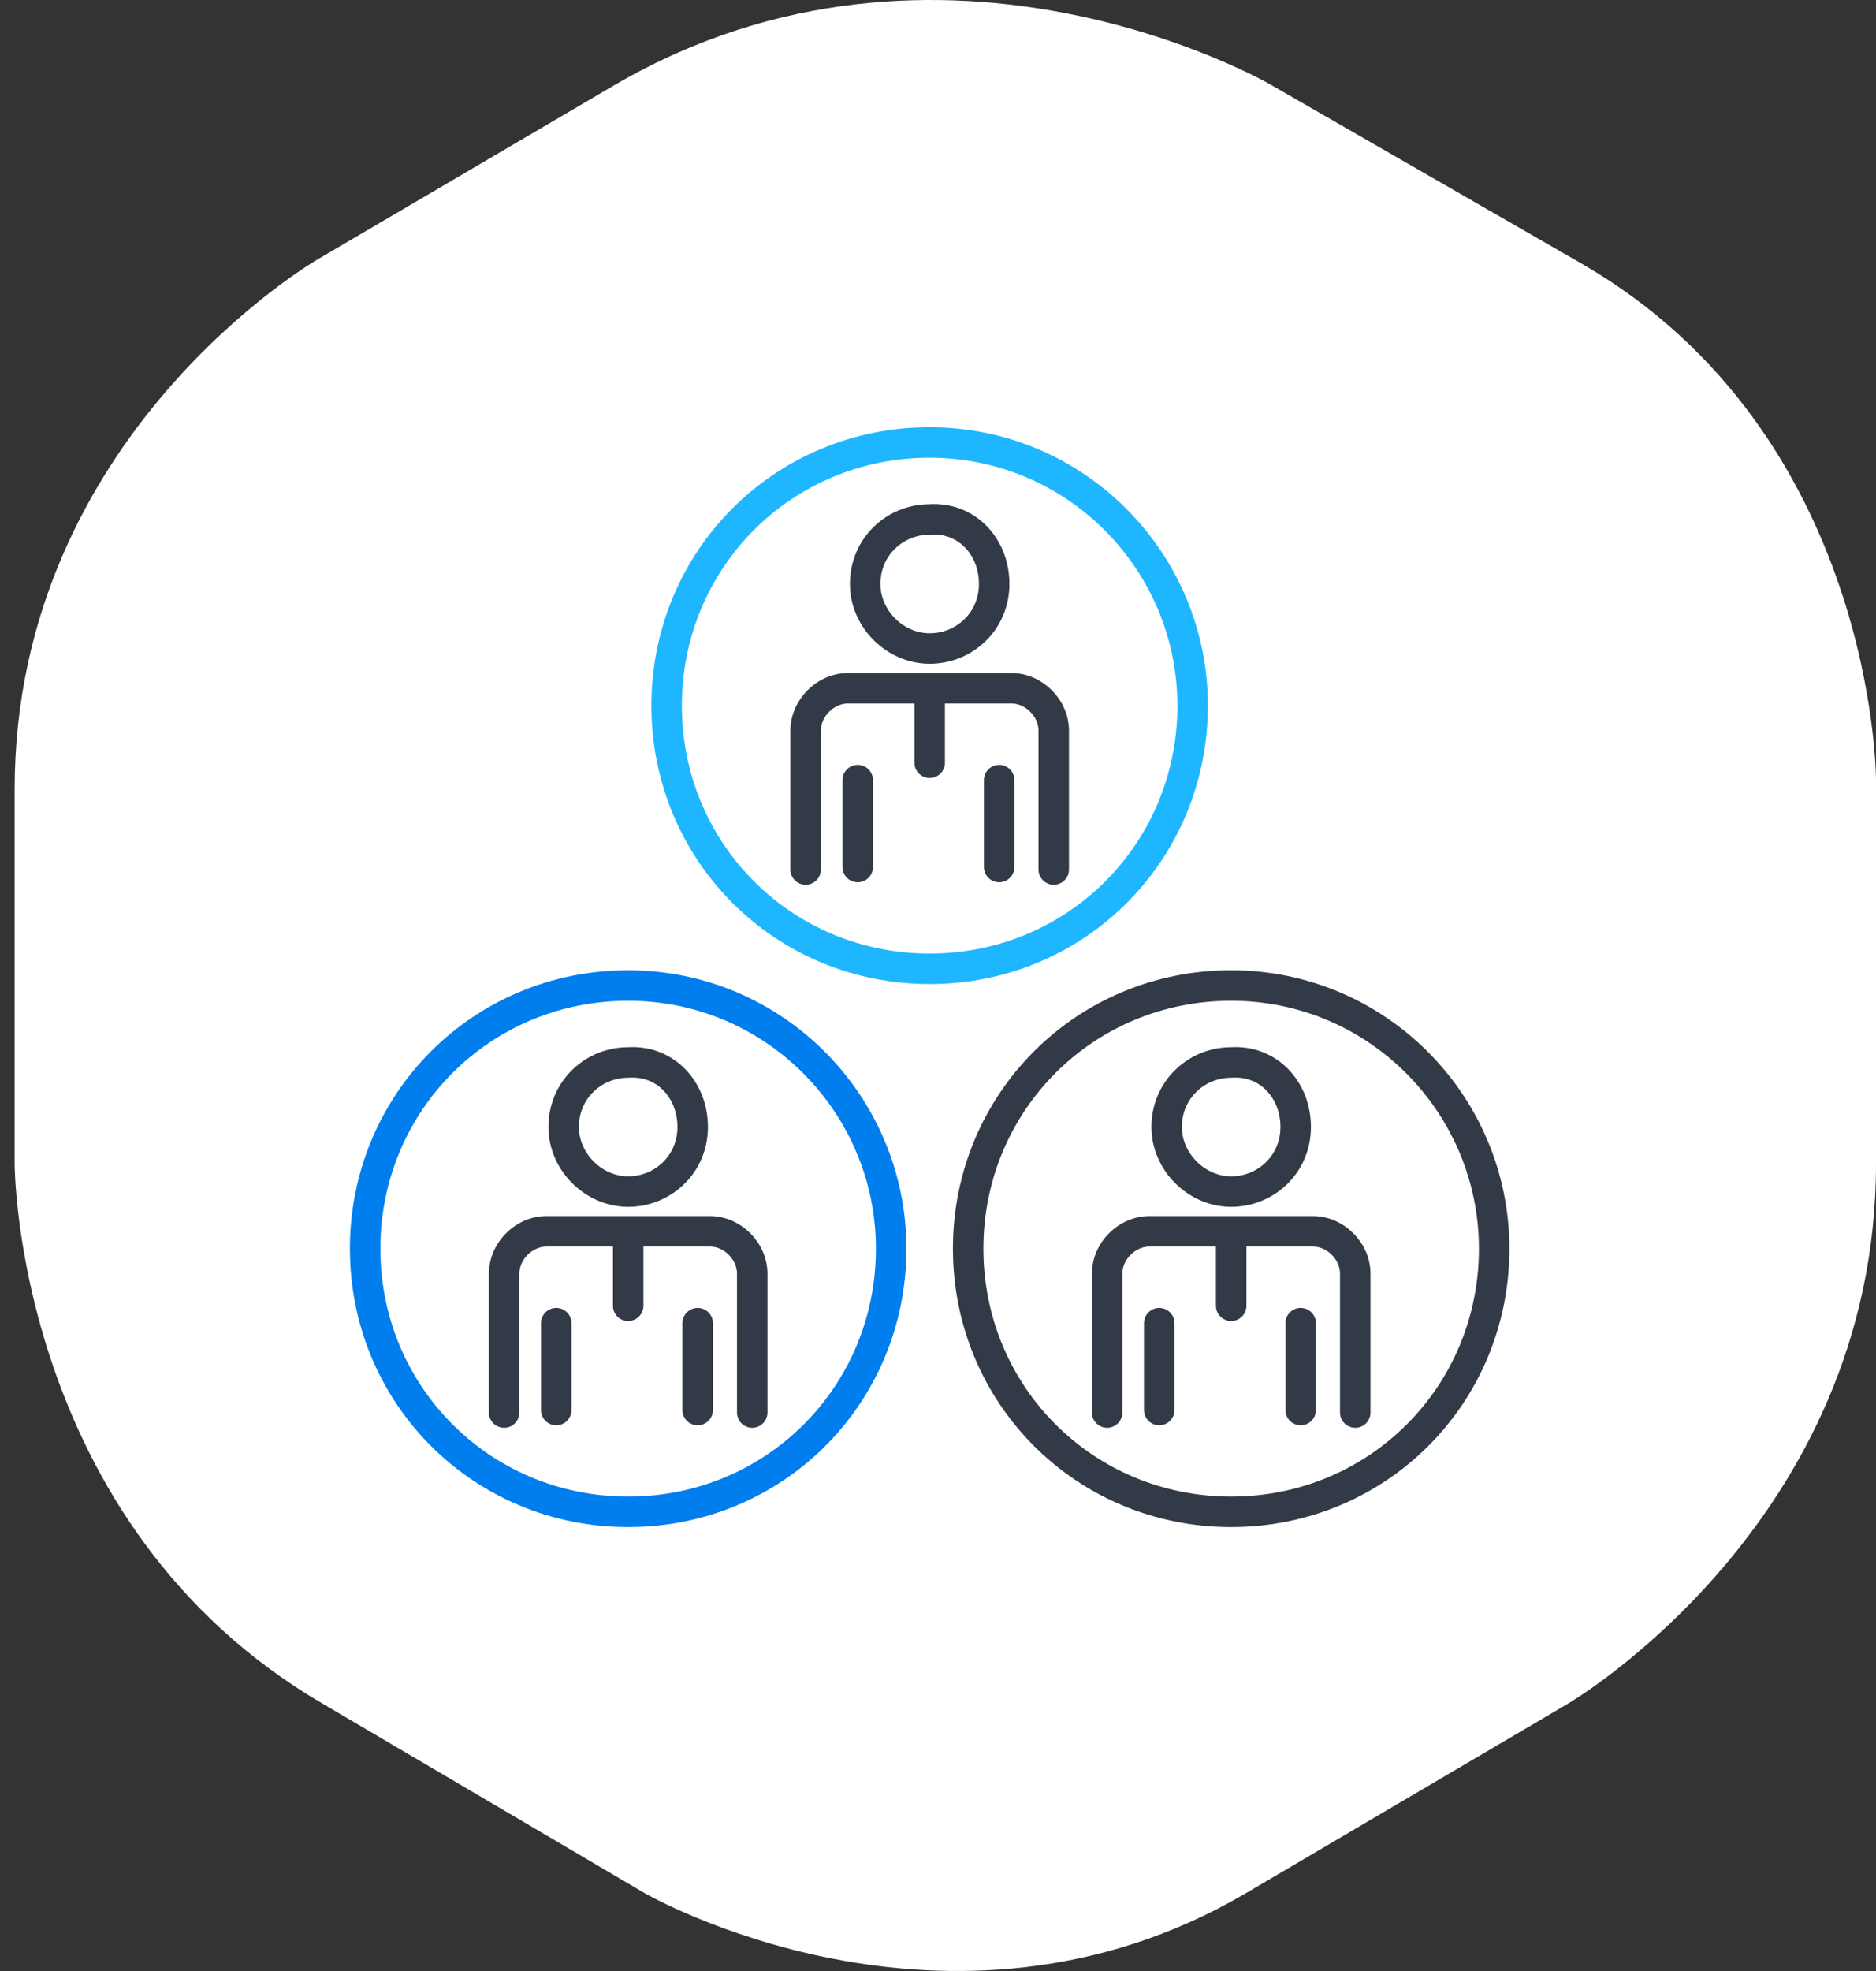
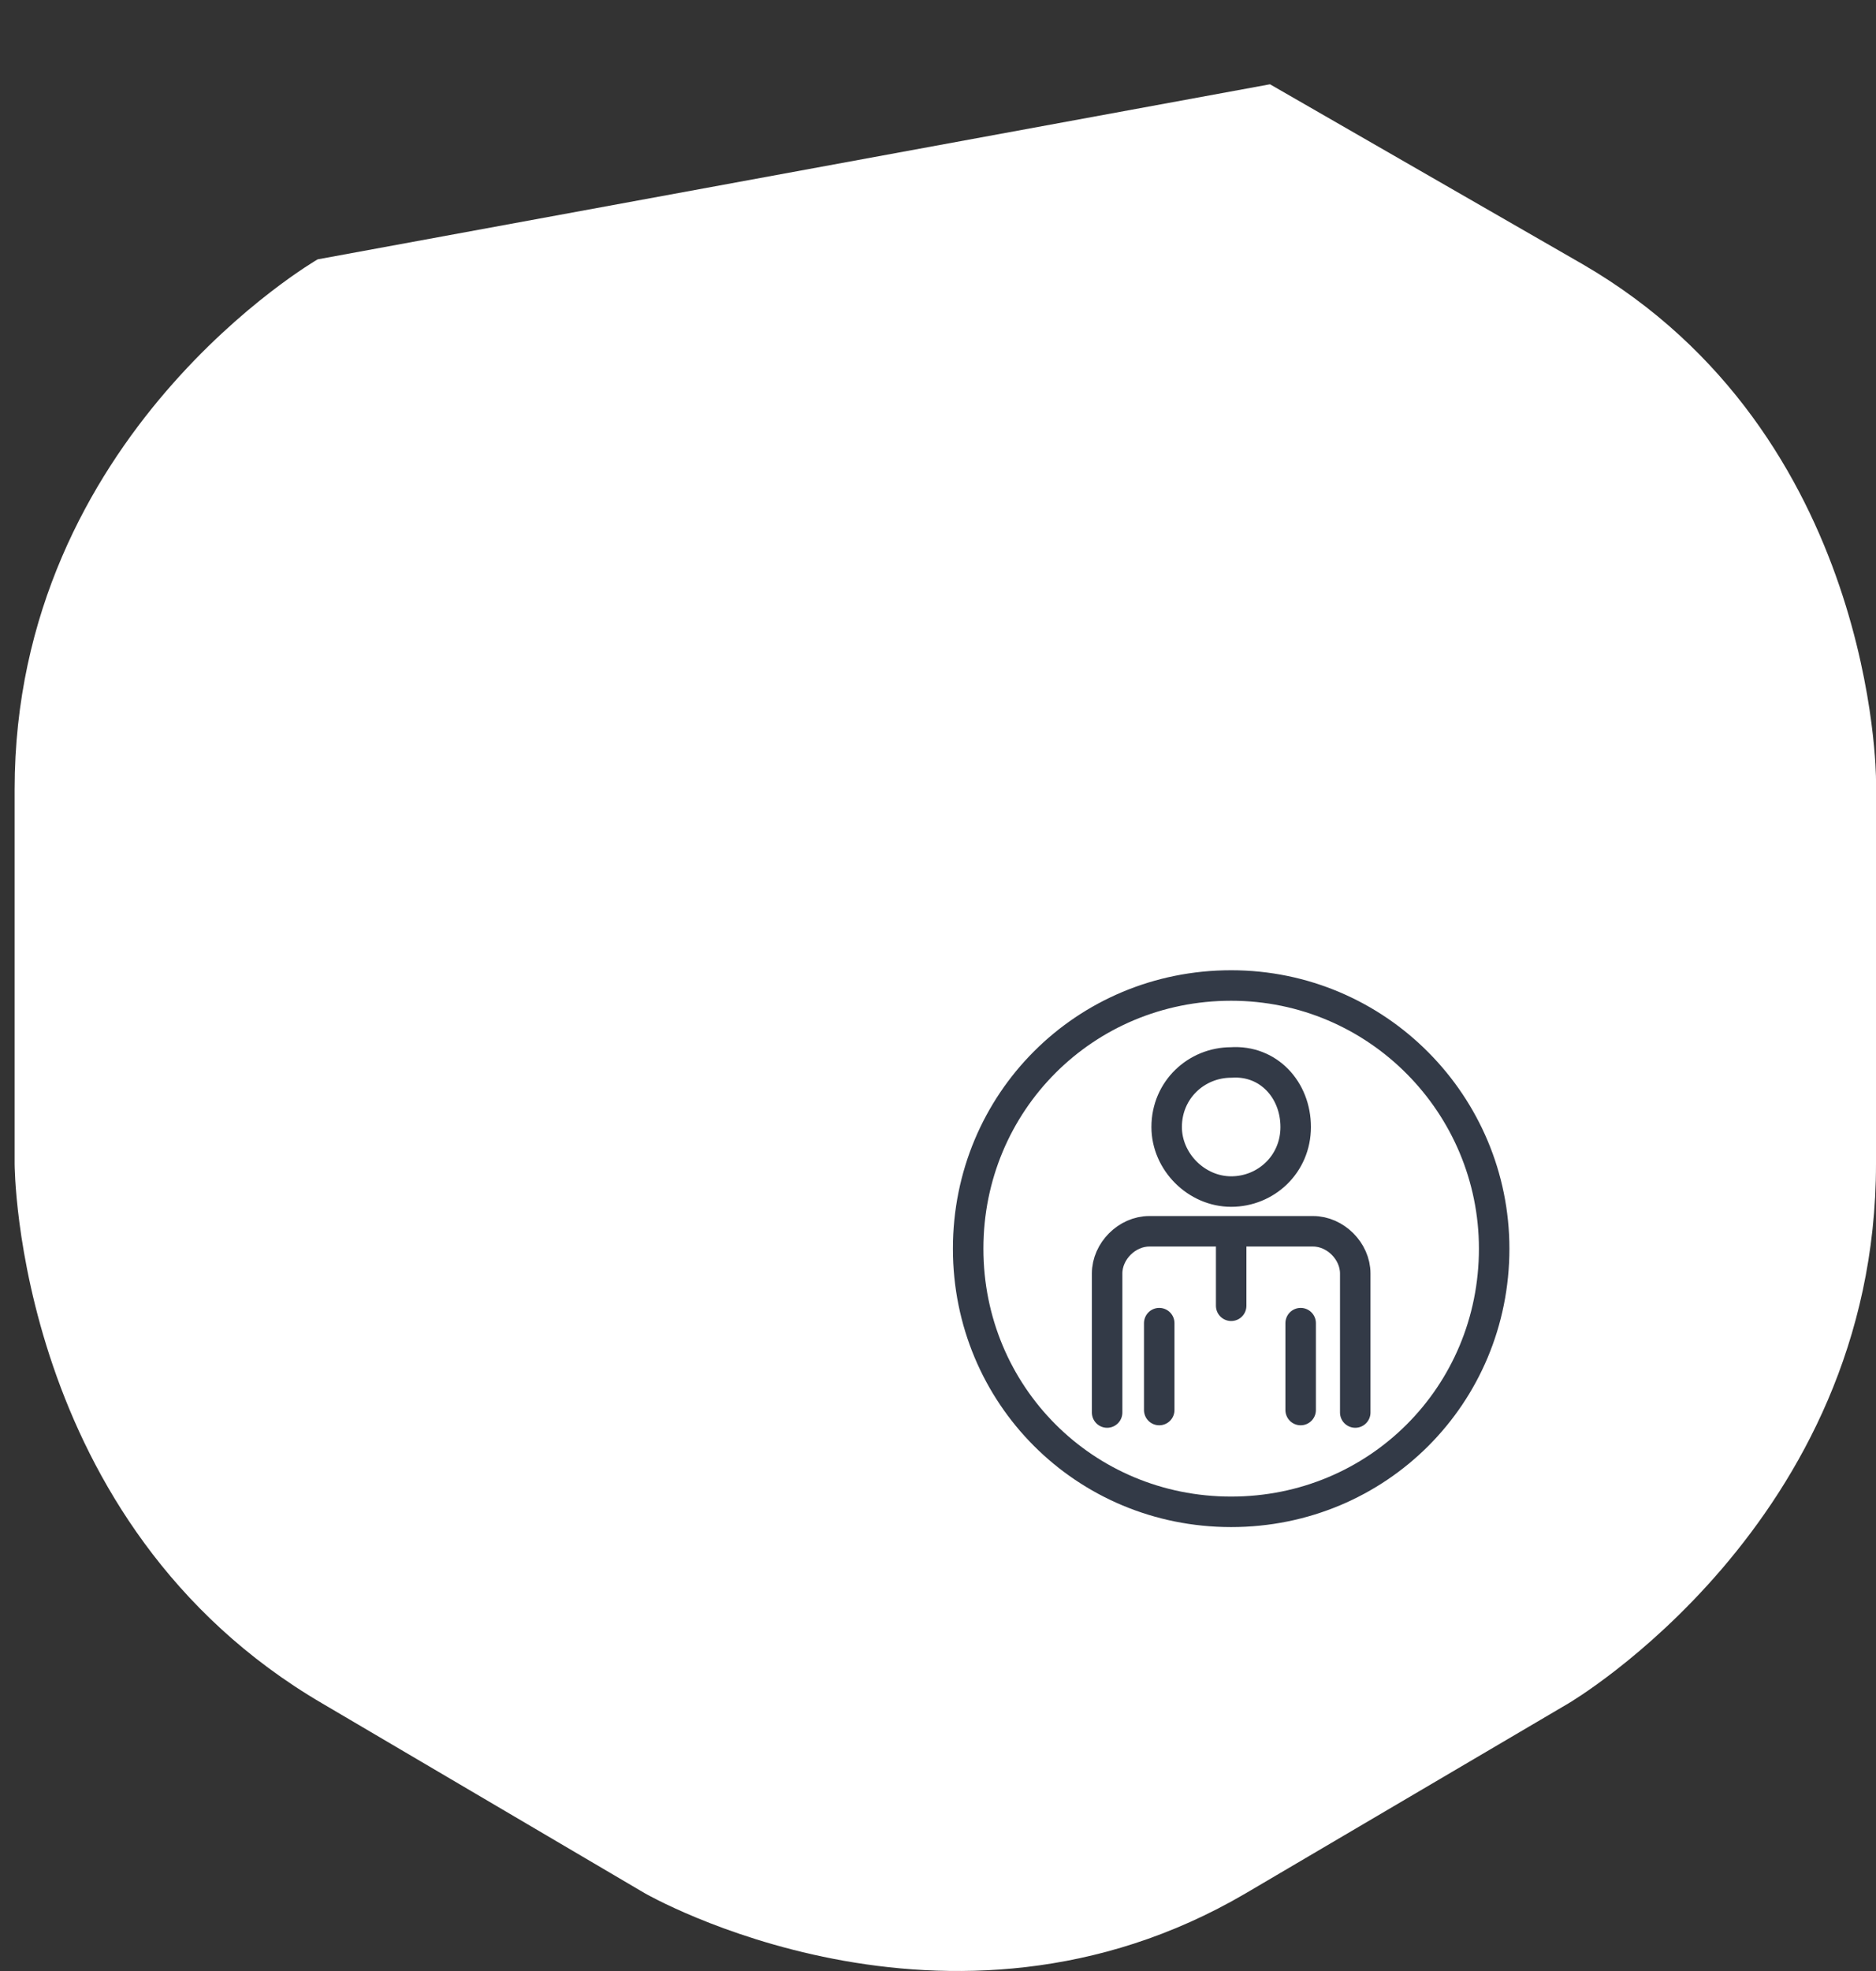
<svg xmlns="http://www.w3.org/2000/svg" width="80" height="84" viewBox="0 0 80 84" fill="none">
  <rect x="0" y="0" width="80" height="84" fill="#333333" stroke="none" />
-   <path fill-rule="evenodd" clip-rule="evenodd" d="M13.546 11.053C13.546 11.053 0.624 18.513 0.624 33.641V49.599C0.624 49.599 0.624 64.934 13.751 72.602L27.493 80.684C27.493 80.684 40.415 88.145 53.131 80.684L66.873 72.602C66.873 72.602 80 64.934 80 49.599V33.227C80 33.227 80 18.513 67.489 11.26L54.157 3.592C54.157 3.592 40.209 -4.49 26.262 3.592L13.546 11.053Z" fill="white" />
-   <path d="M50.859 30.073C50.859 36.316 45.886 41.288 39.644 41.288C33.401 41.288 28.428 36.316 28.428 30.073C28.428 23.83 33.401 18.857 39.644 18.857C45.886 18.857 50.859 23.936 50.859 30.073Z" stroke="#1EB7FF" stroke-width="1.3" stroke-miterlimit="10" stroke-linecap="round" stroke-linejoin="round" />
-   <path d="M34.355 37.056V31.131C34.355 30.179 35.201 29.332 36.153 29.332H43.136C44.089 29.332 44.935 30.179 44.935 31.131V37.056M39.645 29.332V32.506M36.577 33.247V36.95M42.608 33.247V36.95M42.396 24.888C42.396 26.475 41.126 27.639 39.645 27.639C38.164 27.639 36.894 26.37 36.894 24.888C36.894 23.301 38.164 22.137 39.645 22.137C41.232 22.032 42.396 23.301 42.396 24.888Z" stroke="#333A47" stroke-width="1.3" stroke-miterlimit="10" stroke-linecap="round" stroke-linejoin="round" />
-   <path d="M38.003 53.216C38.003 59.458 33.03 64.431 26.787 64.431C20.544 64.431 15.571 59.458 15.571 53.216C15.571 46.973 20.544 42 26.787 42C33.03 42 38.003 47.079 38.003 53.216Z" stroke="#007EEE" stroke-width="1.3" stroke-miterlimit="10" stroke-linecap="round" stroke-linejoin="round" />
-   <path d="M21.498 60.199V54.274C21.498 53.322 22.344 52.475 23.296 52.475H30.28C31.232 52.475 32.078 53.322 32.078 54.274V60.199M26.788 52.475V55.649M23.72 56.39V60.093M29.751 56.39V60.093M29.539 48.031C29.539 49.618 28.269 50.782 26.788 50.782C25.307 50.782 24.037 49.512 24.037 48.031C24.037 46.444 25.307 45.28 26.788 45.28C28.375 45.174 29.539 46.444 29.539 48.031Z" stroke="#333A47" stroke-width="1.3" stroke-miterlimit="10" stroke-linecap="round" stroke-linejoin="round" />
+   <path fill-rule="evenodd" clip-rule="evenodd" d="M13.546 11.053C13.546 11.053 0.624 18.513 0.624 33.641V49.599C0.624 49.599 0.624 64.934 13.751 72.602L27.493 80.684C27.493 80.684 40.415 88.145 53.131 80.684L66.873 72.602C66.873 72.602 80 64.934 80 49.599V33.227C80 33.227 80 18.513 67.489 11.26L54.157 3.592L13.546 11.053Z" fill="white" />
  <path d="M63.717 53.216C63.717 59.458 58.744 64.431 52.501 64.431C46.259 64.431 41.286 59.458 41.286 53.216C41.286 46.973 46.259 42 52.501 42C58.744 42 63.717 47.079 63.717 53.216Z" stroke="#333A47" stroke-width="1.3" stroke-miterlimit="10" stroke-linecap="round" stroke-linejoin="round" />
  <path d="M47.212 60.199V54.274C47.212 53.322 48.058 52.475 49.011 52.475H55.994C56.946 52.475 57.793 53.322 57.793 54.274V60.199M52.502 52.475V55.649M49.434 56.39V60.093M55.465 56.39V60.093M55.253 48.031C55.253 49.618 53.984 50.782 52.502 50.782C51.021 50.782 49.751 49.512 49.751 48.031C49.751 46.444 51.021 45.28 52.502 45.28C54.089 45.174 55.253 46.444 55.253 48.031Z" stroke="#333A47" stroke-width="1.3" stroke-miterlimit="10" stroke-linecap="round" stroke-linejoin="round" />
</svg>